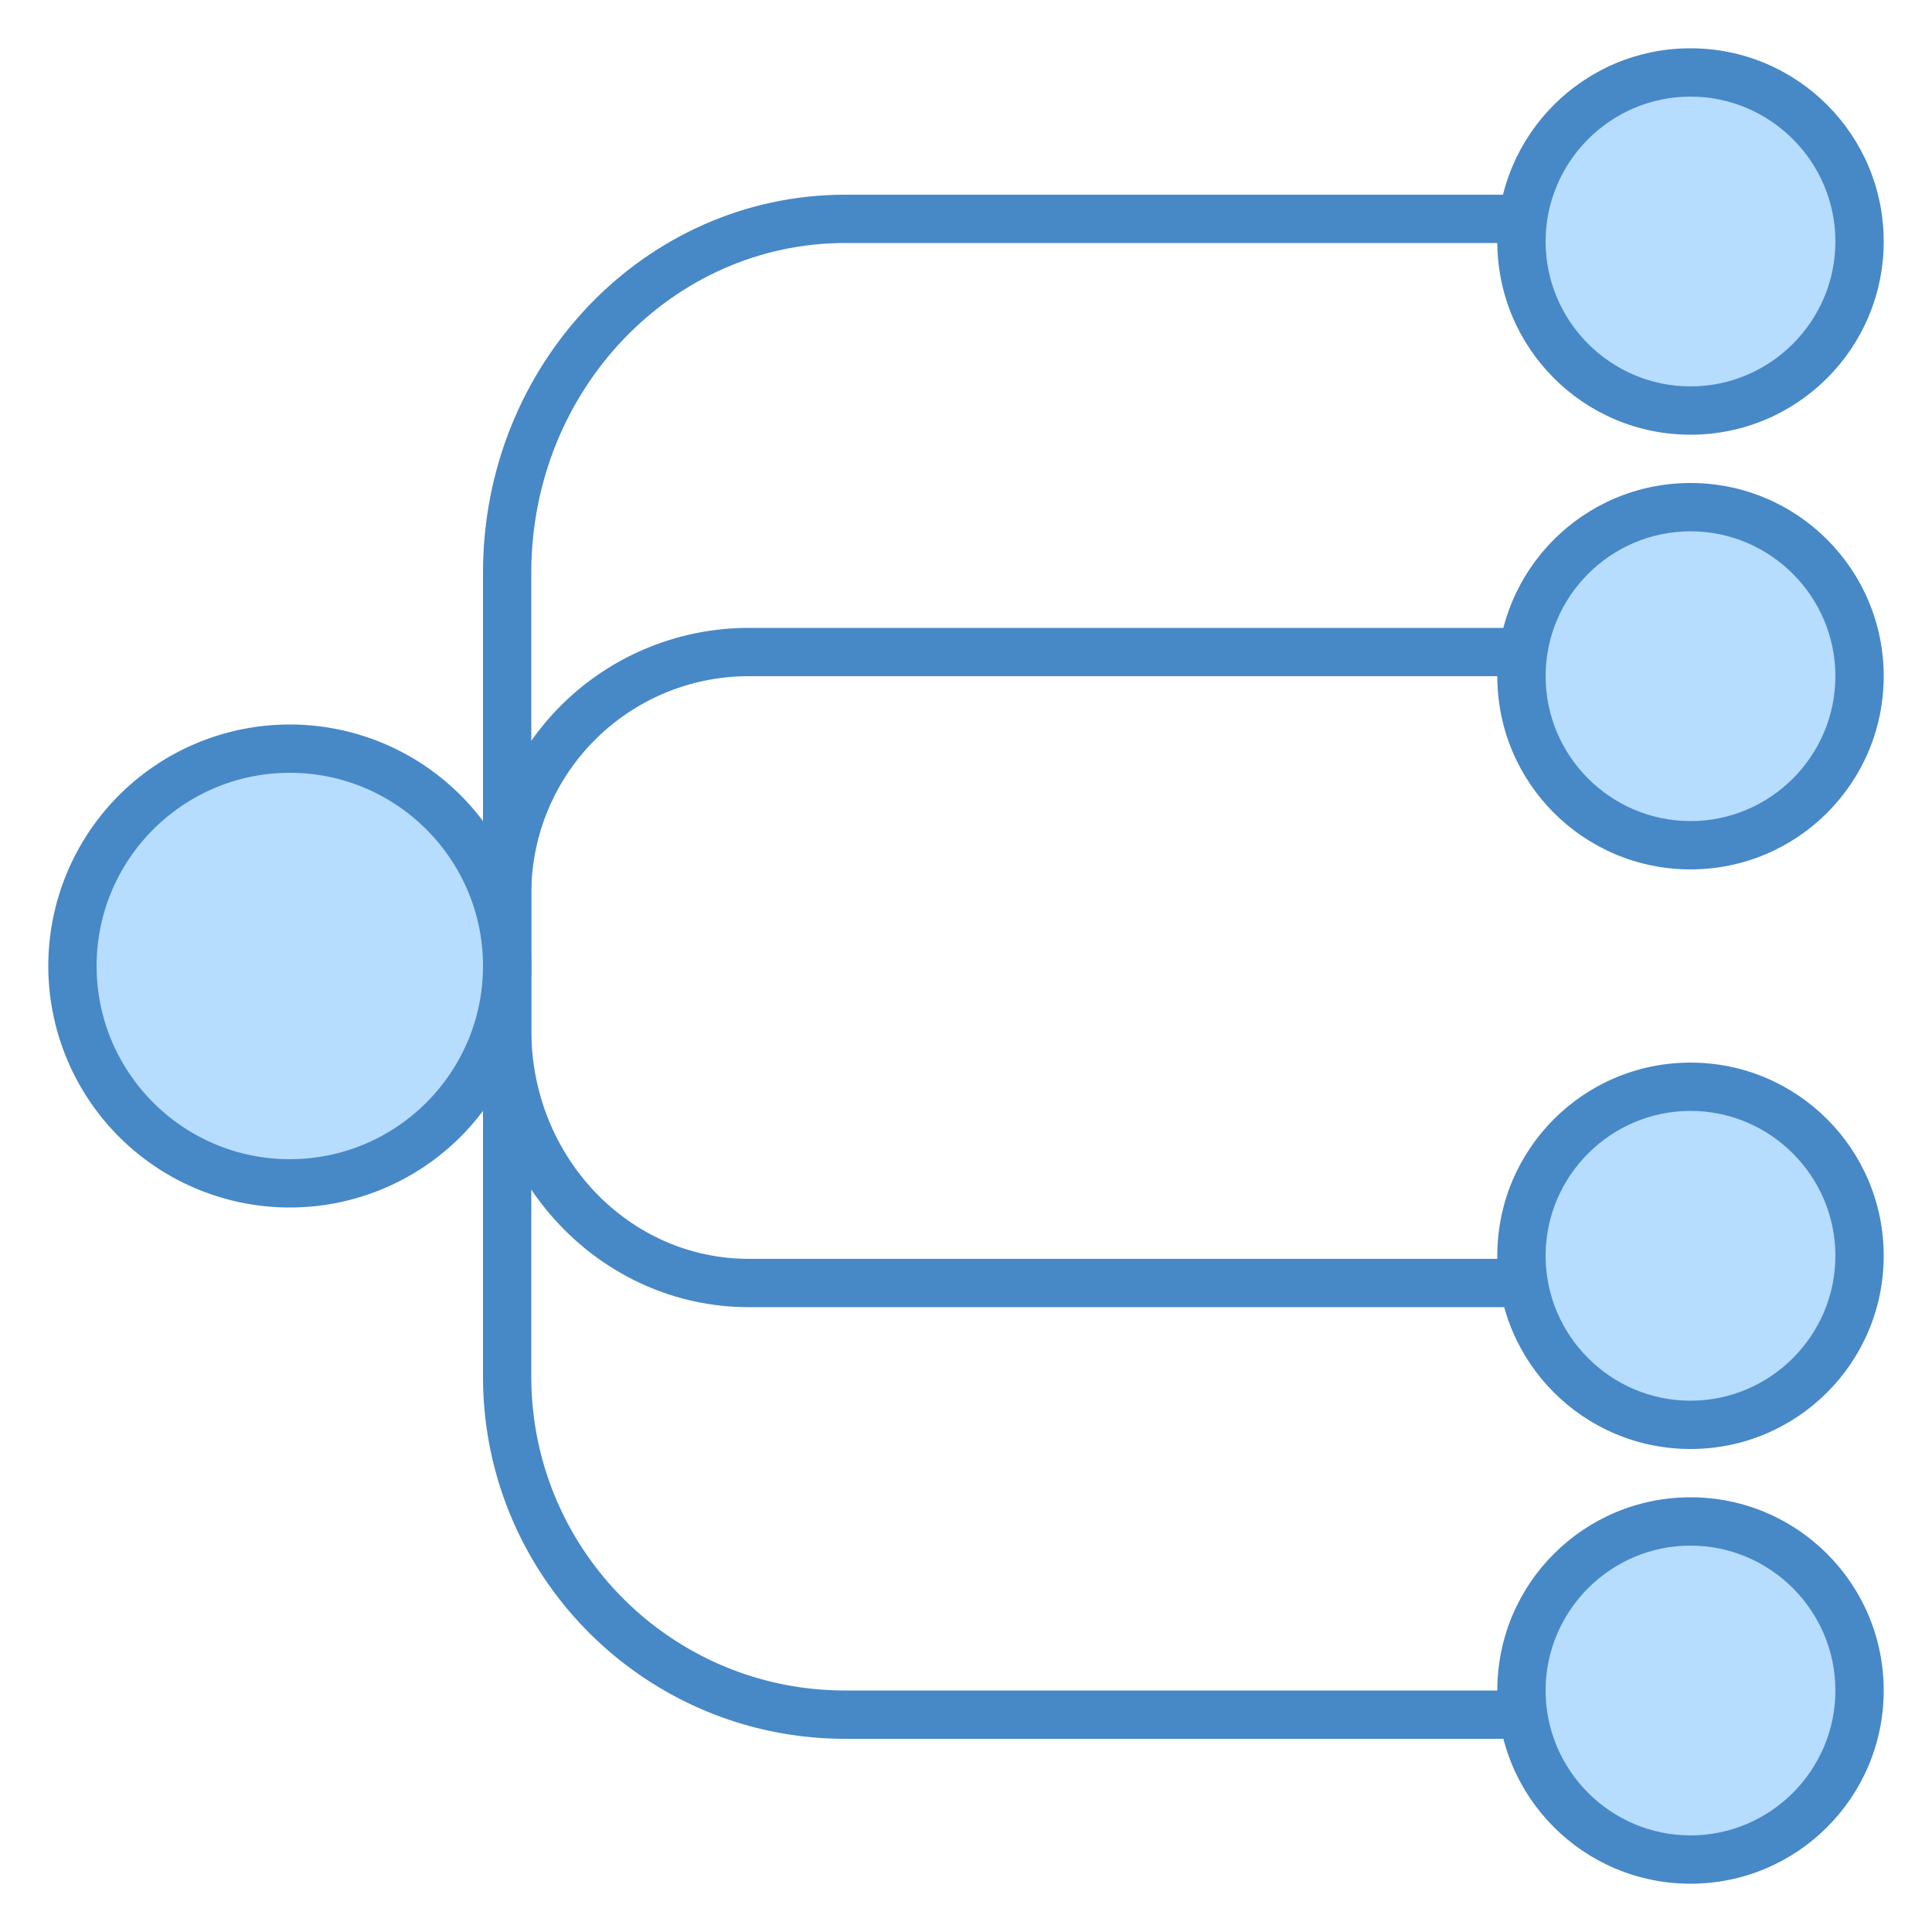
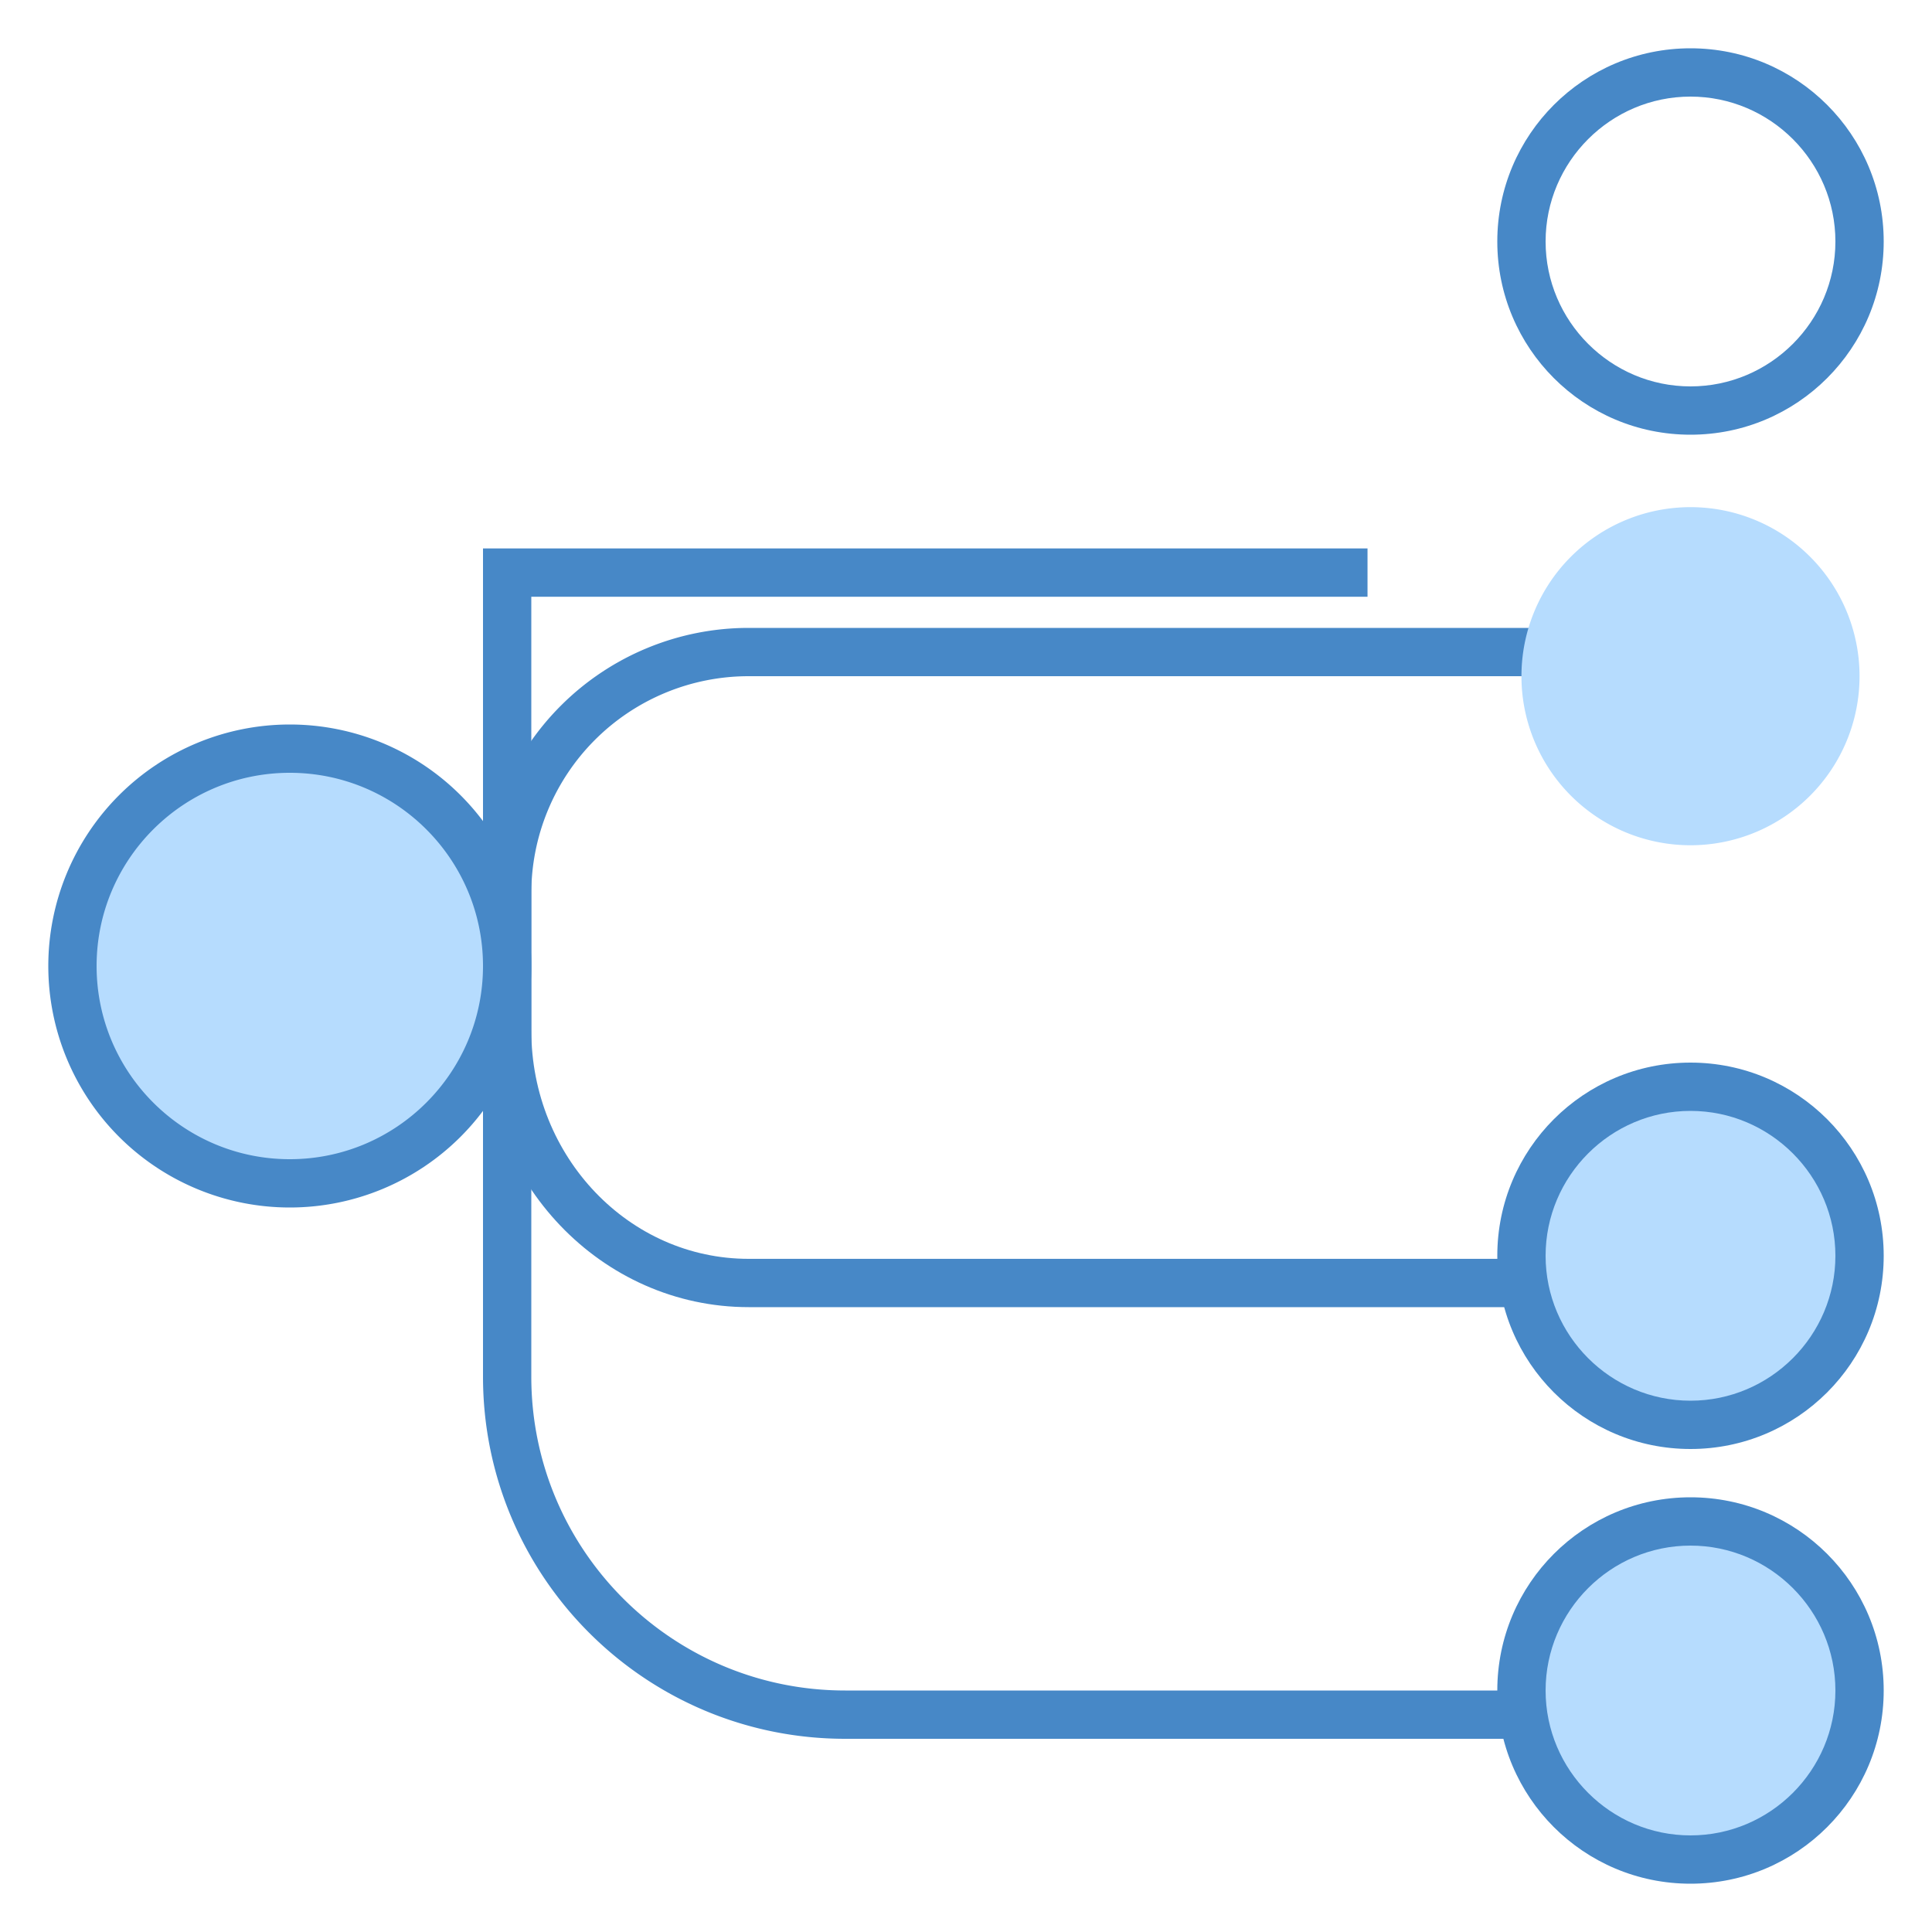
<svg xmlns="http://www.w3.org/2000/svg" viewBox="0 0 40 40">
  <path d="M35.313 35.5H17.5c-3.867 0-7-3.133-7-7v-10a5 5 0 0 1 5-5h19.813" fill="none" stroke="#4788c7" stroke-miterlimit="10" />
-   <path d="M35.313 26.563H15.5c-2.762 0-5-2.34-5-5.231v-9.477c0-4.046 3.133-7.324 7-7.324h17.813" fill="none" stroke="#4788c7" stroke-miterlimit="10" />
+   <path d="M35.313 26.563H15.5c-2.762 0-5-2.34-5-5.231v-9.477h17.813" fill="none" stroke="#4788c7" stroke-miterlimit="10" />
  <path d="M10.5 20a4.501 4.501 0 0 1-9 0 4.501 4.501 0 0 1 9 0z" fill="#b6dcfe" />
  <path d="M6 16c2.207 0 4 1.793 4 4s-1.793 4-4 4-4-1.793-4-4 1.793-4 4-4m0-1a5 5 0 1 0 0 10 5 5 0 0 0 0-10z" fill="#4788c7" />
-   <path d="M38.5 5a3.5 3.5 0 1 1-7 0 3.5 3.5 0 1 1 7 0z" fill="#b6dcfe" />
  <path d="M35 2c1.652 0 3 1.348 3 3s-1.348 3-3 3-3-1.348-3-3 1.348-3 3-3m0-1c-2.21 0-4 1.79-4 4s1.79 4 4 4 4-1.79 4-4-1.79-4-4-4z" fill="#4788c7" />
  <path d="M38.5 14a3.5 3.5 0 1 1-7 0 3.5 3.5 0 1 1 7 0z" fill="#b6dcfe" />
-   <path d="M35 11c1.652 0 3 1.348 3 3s-1.348 3-3 3-3-1.348-3-3 1.348-3 3-3m0-1c-2.21 0-4 1.79-4 4s1.79 4 4 4 4-1.79 4-4-1.79-4-4-4z" fill="#4788c7" />
  <path d="M38.5 26a3.5 3.5 0 1 1-7 0 3.5 3.5 0 1 1 7 0z" fill="#b6dcfe" />
  <path d="M35 23c1.652 0 3 1.348 3 3s-1.348 3-3 3-3-1.348-3-3 1.348-3 3-3m0-1c-2.21 0-4 1.79-4 4s1.79 4 4 4 4-1.79 4-4-1.79-4-4-4z" fill="#4788c7" />
  <path d="M38.5 35a3.5 3.5 0 1 1-7 0 3.5 3.5 0 1 1 7 0z" fill="#b6dcfe" />
  <path d="M35 32c1.652 0 3 1.348 3 3s-1.348 3-3 3-3-1.348-3-3 1.348-3 3-3m0-1c-2.21 0-4 1.79-4 4s1.79 4 4 4 4-1.79 4-4-1.79-4-4-4z" fill="#4788c7" />
</svg>